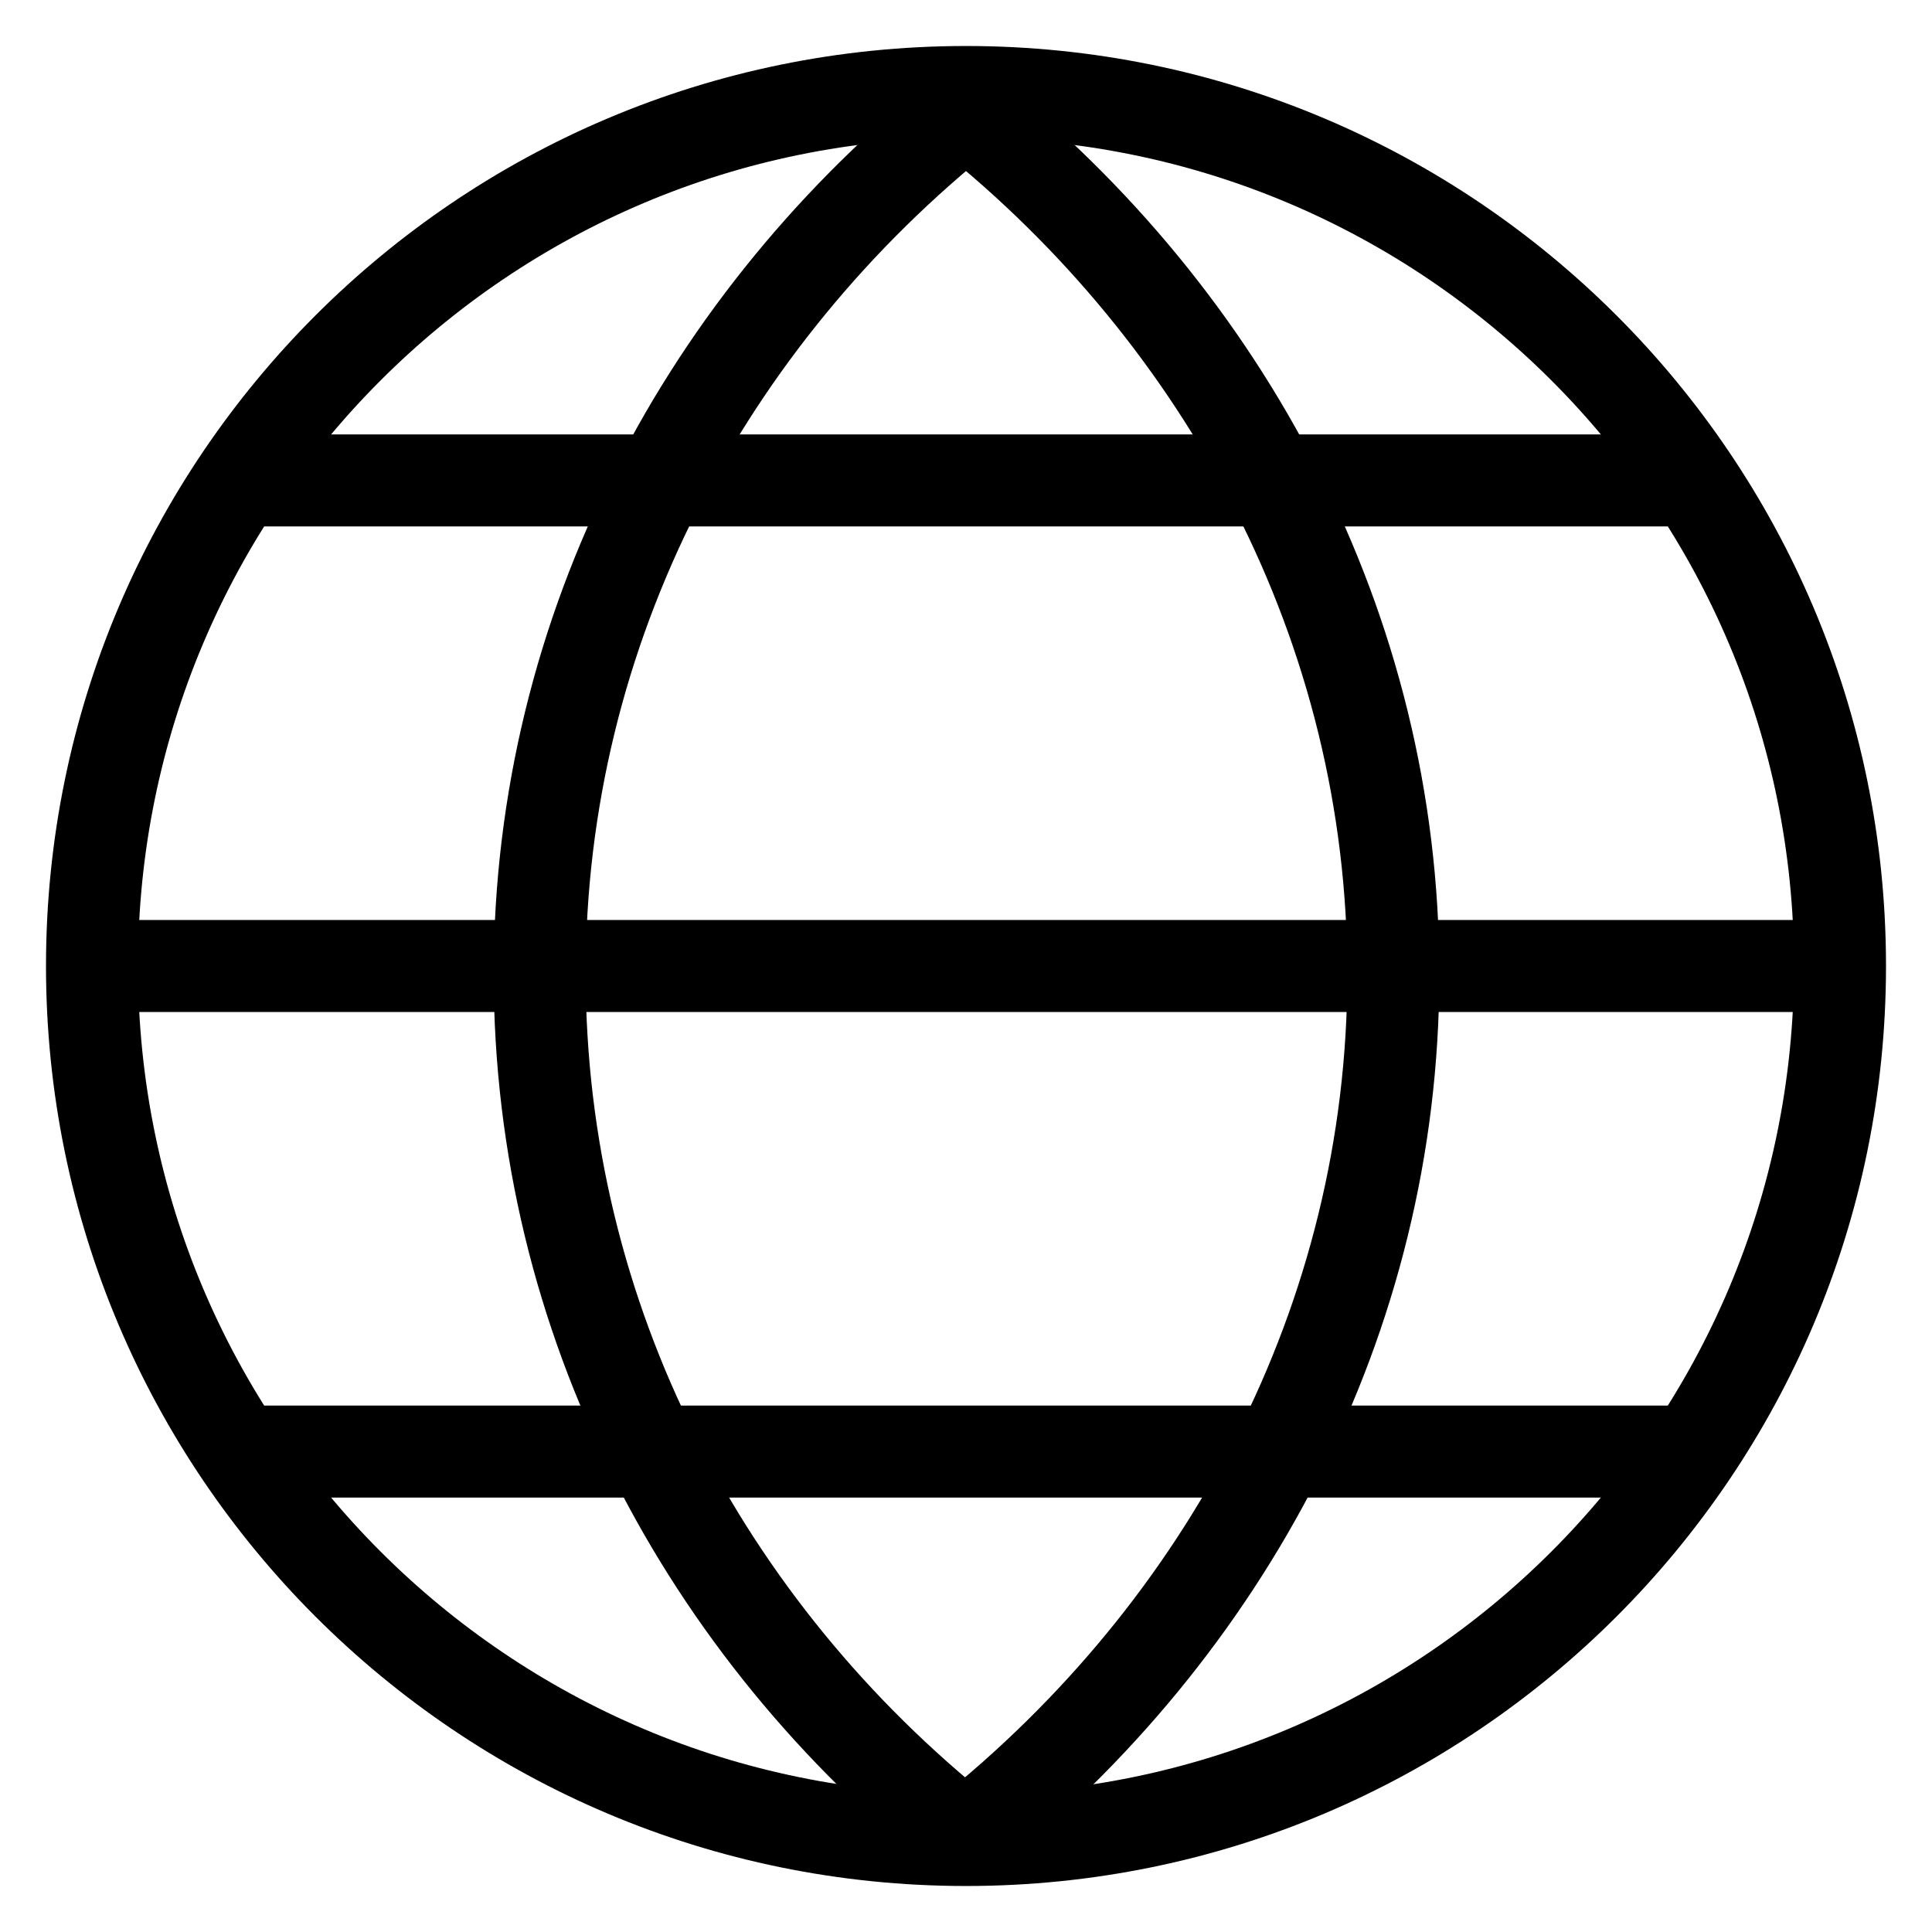
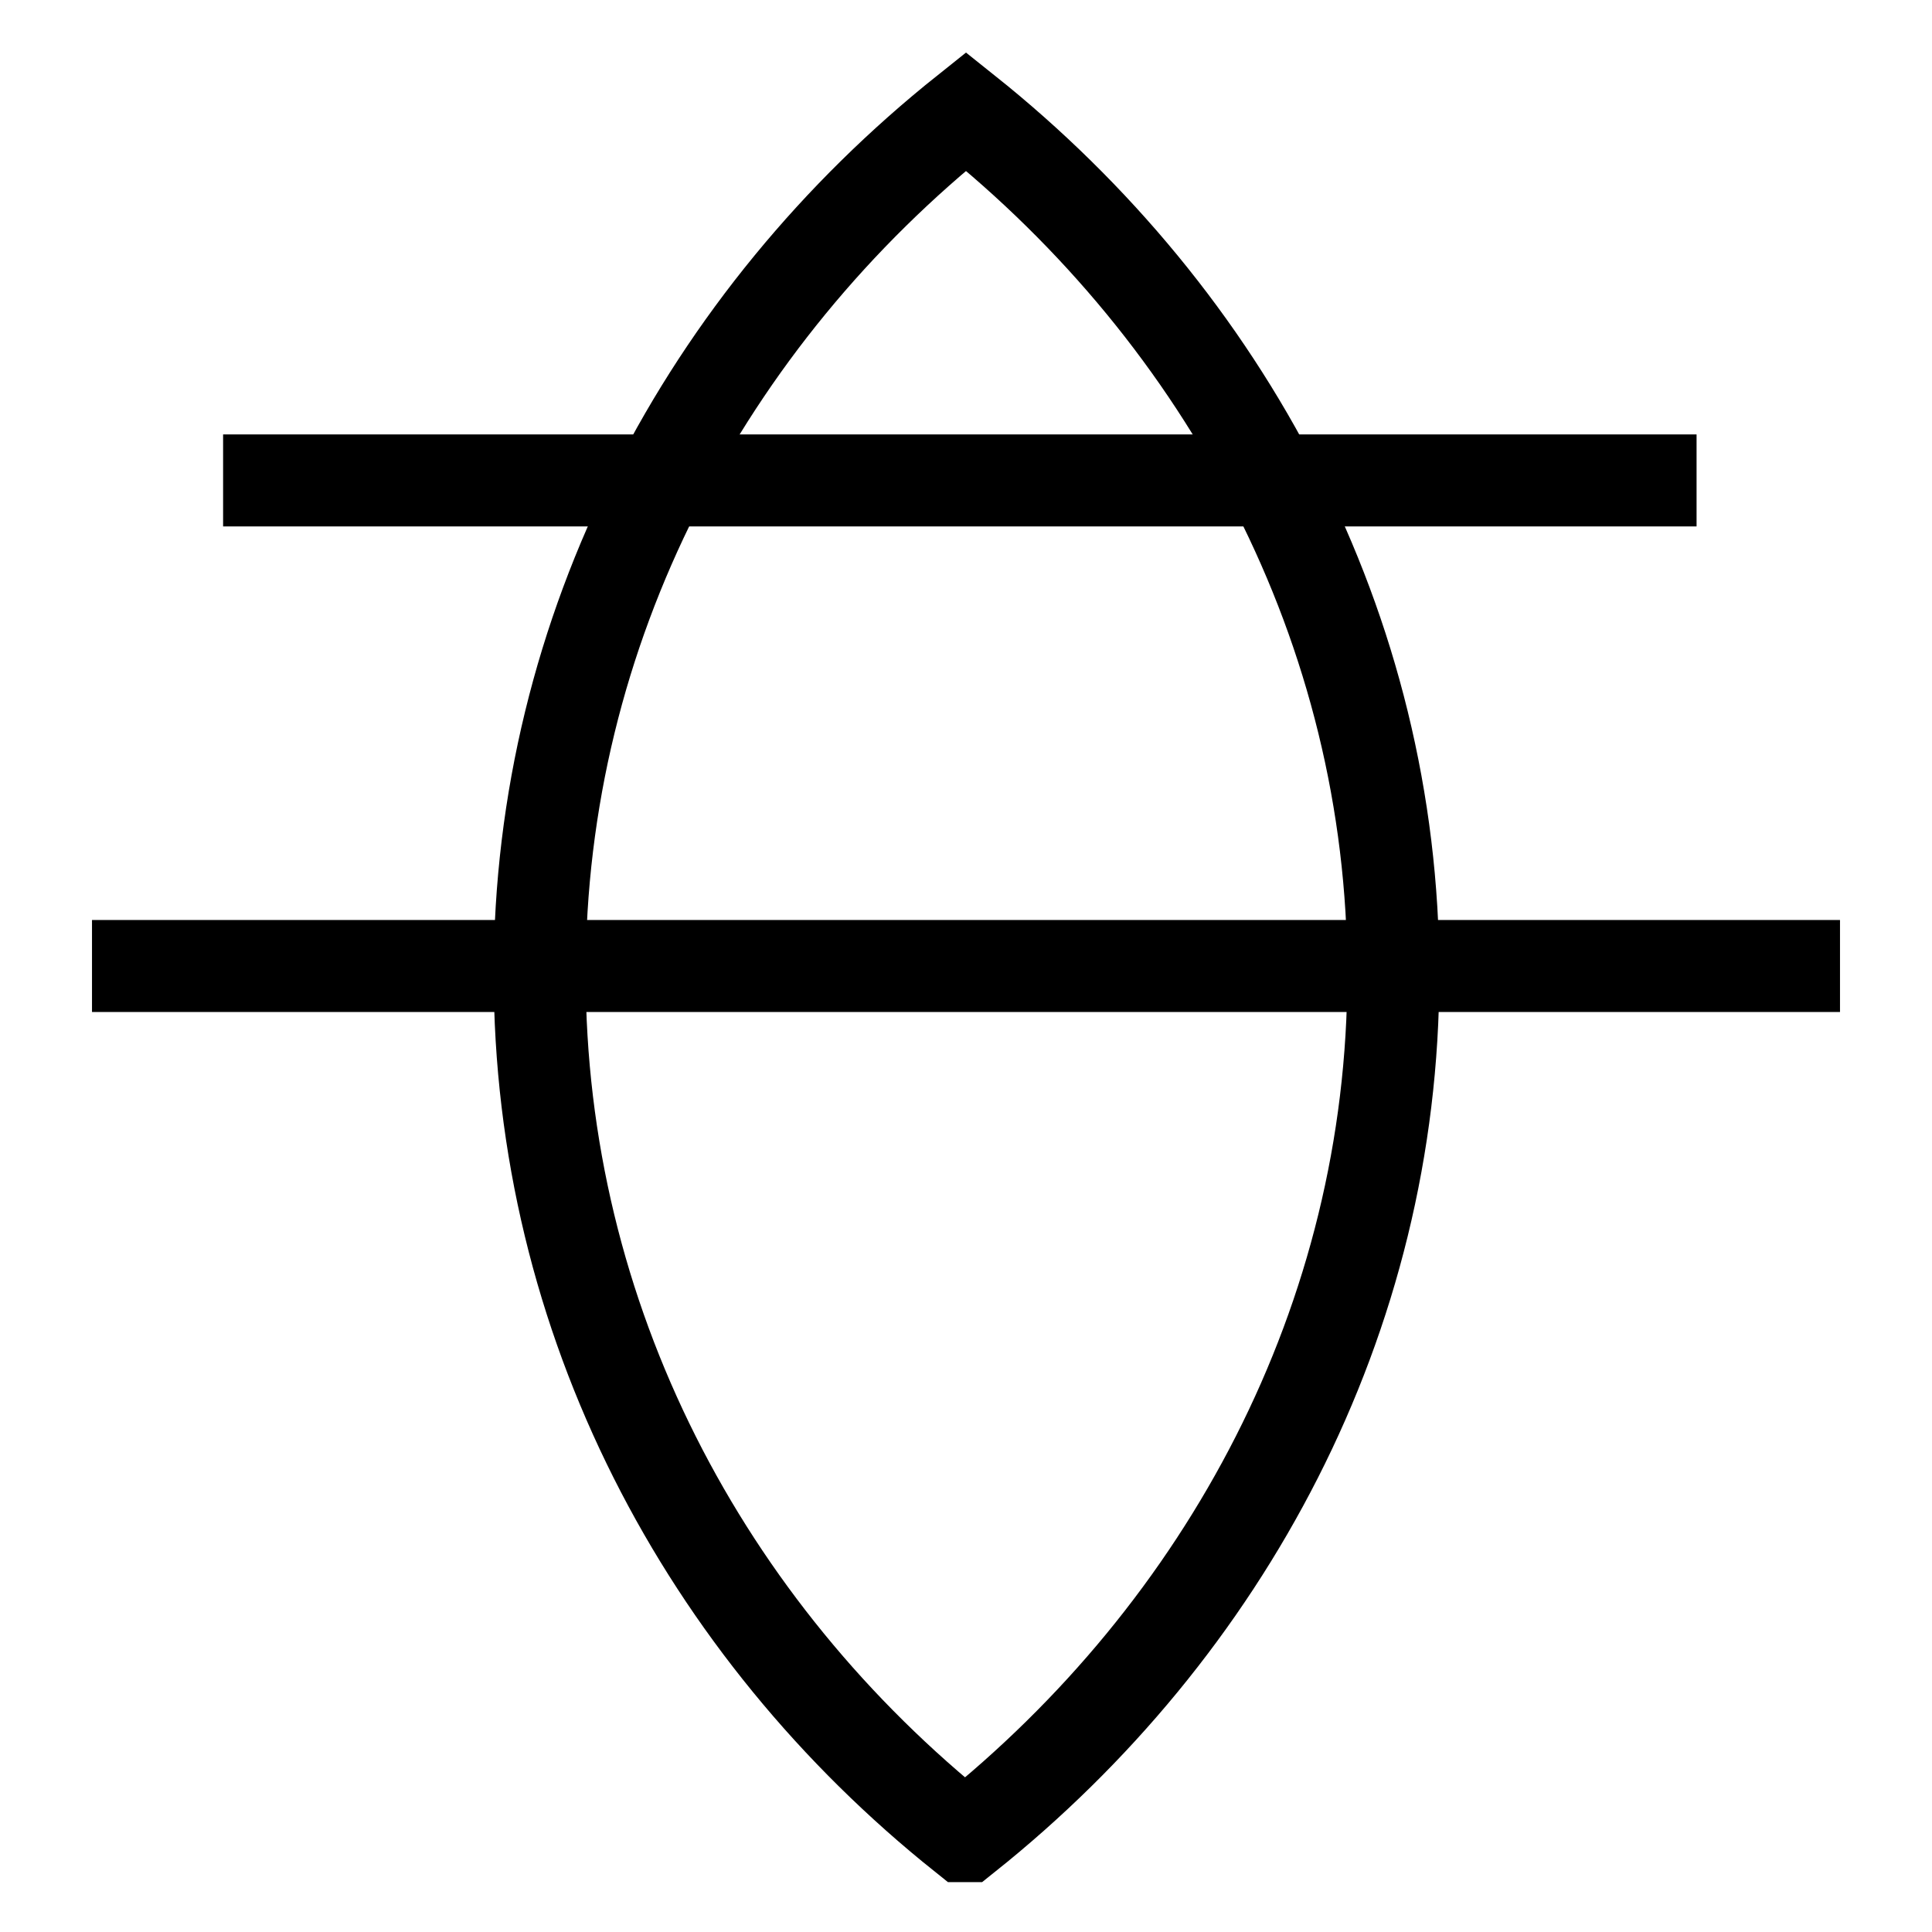
<svg xmlns="http://www.w3.org/2000/svg" width="21" height="21" viewBox="0 0 21 21" fill="none">
  <path d="M1 10.5H20" stroke="black" />
-   <path d="M2.425 15.778H18.575" stroke="black" />
  <path d="M2.425 5.222H18.441" stroke="black" />
  <path d="M10.5 19.958H10.479C7.661 17.709 5.866 14.343 5.866 10.584C5.866 6.827 7.682 3.459 10.5 1.211C13.318 3.459 15.145 6.827 15.145 10.584C15.145 14.343 13.318 17.709 10.5 19.958Z" stroke="black" />
-   <path d="M10.5 20C15.747 20 20 15.747 20 10.5C20 5.253 15.747 1 10.5 1C5.253 1 1 5.253 1 10.5C1 15.747 5.253 20 10.5 20Z" stroke="black" />
</svg>